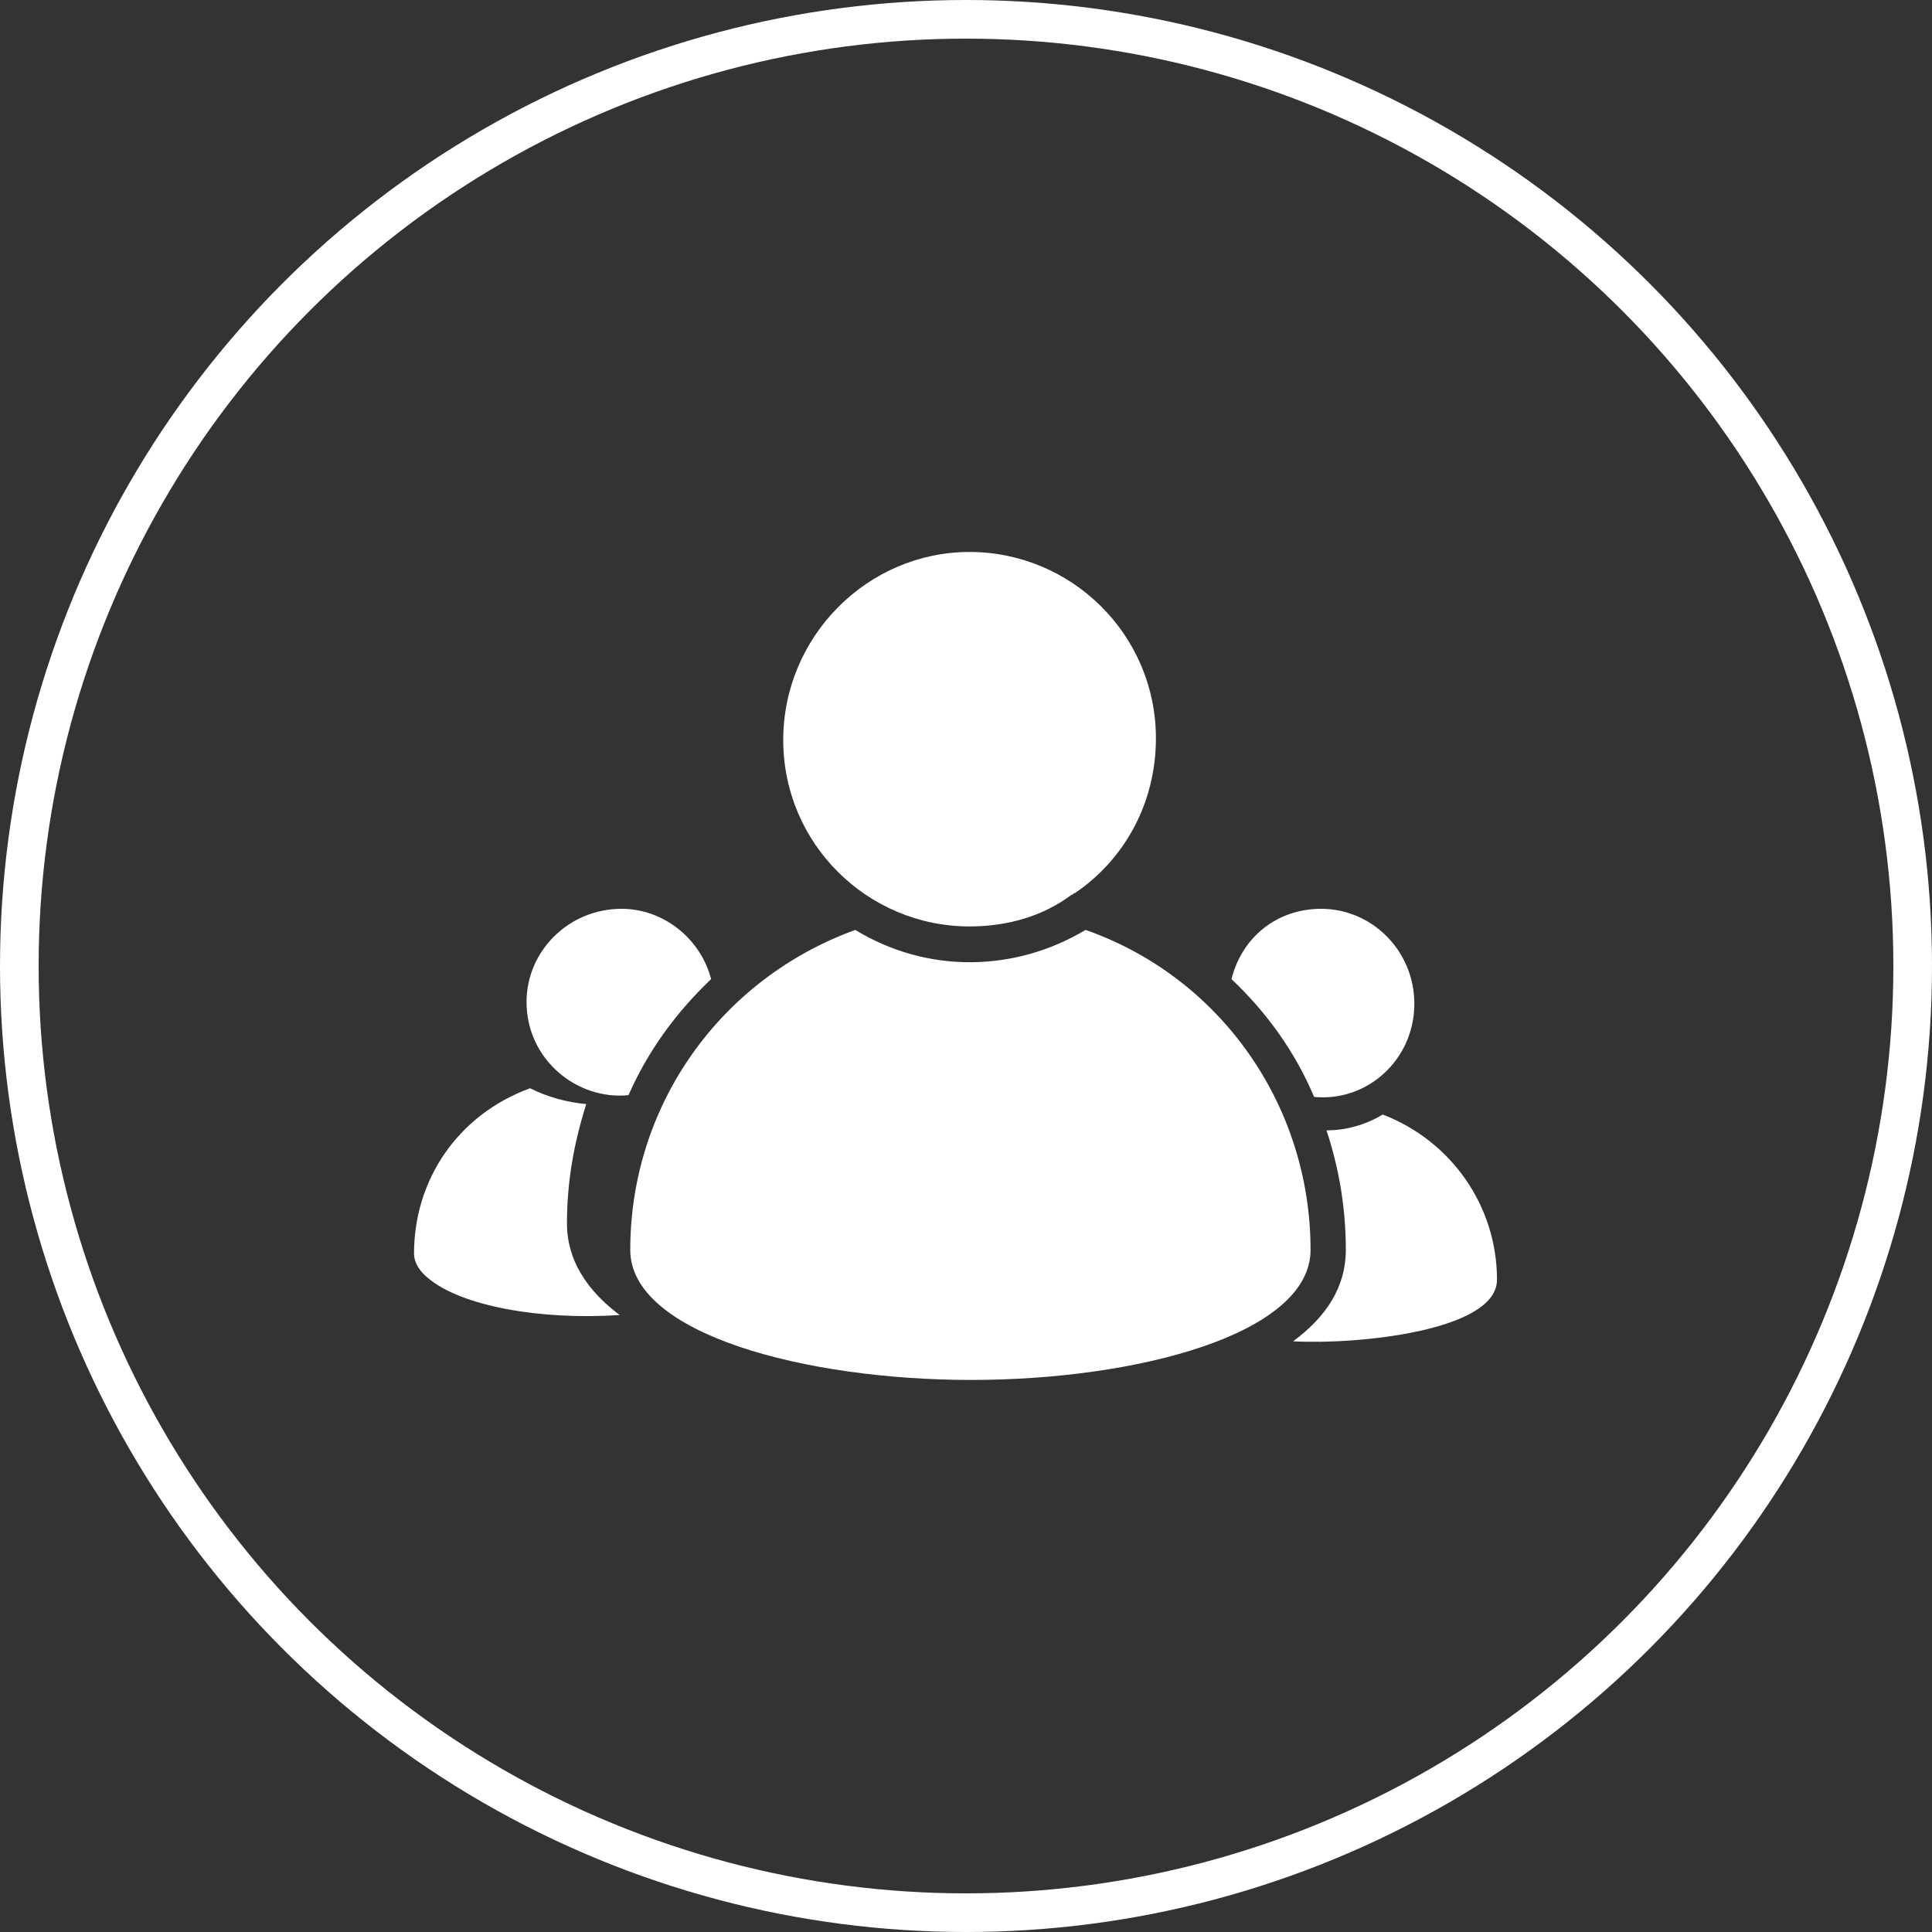
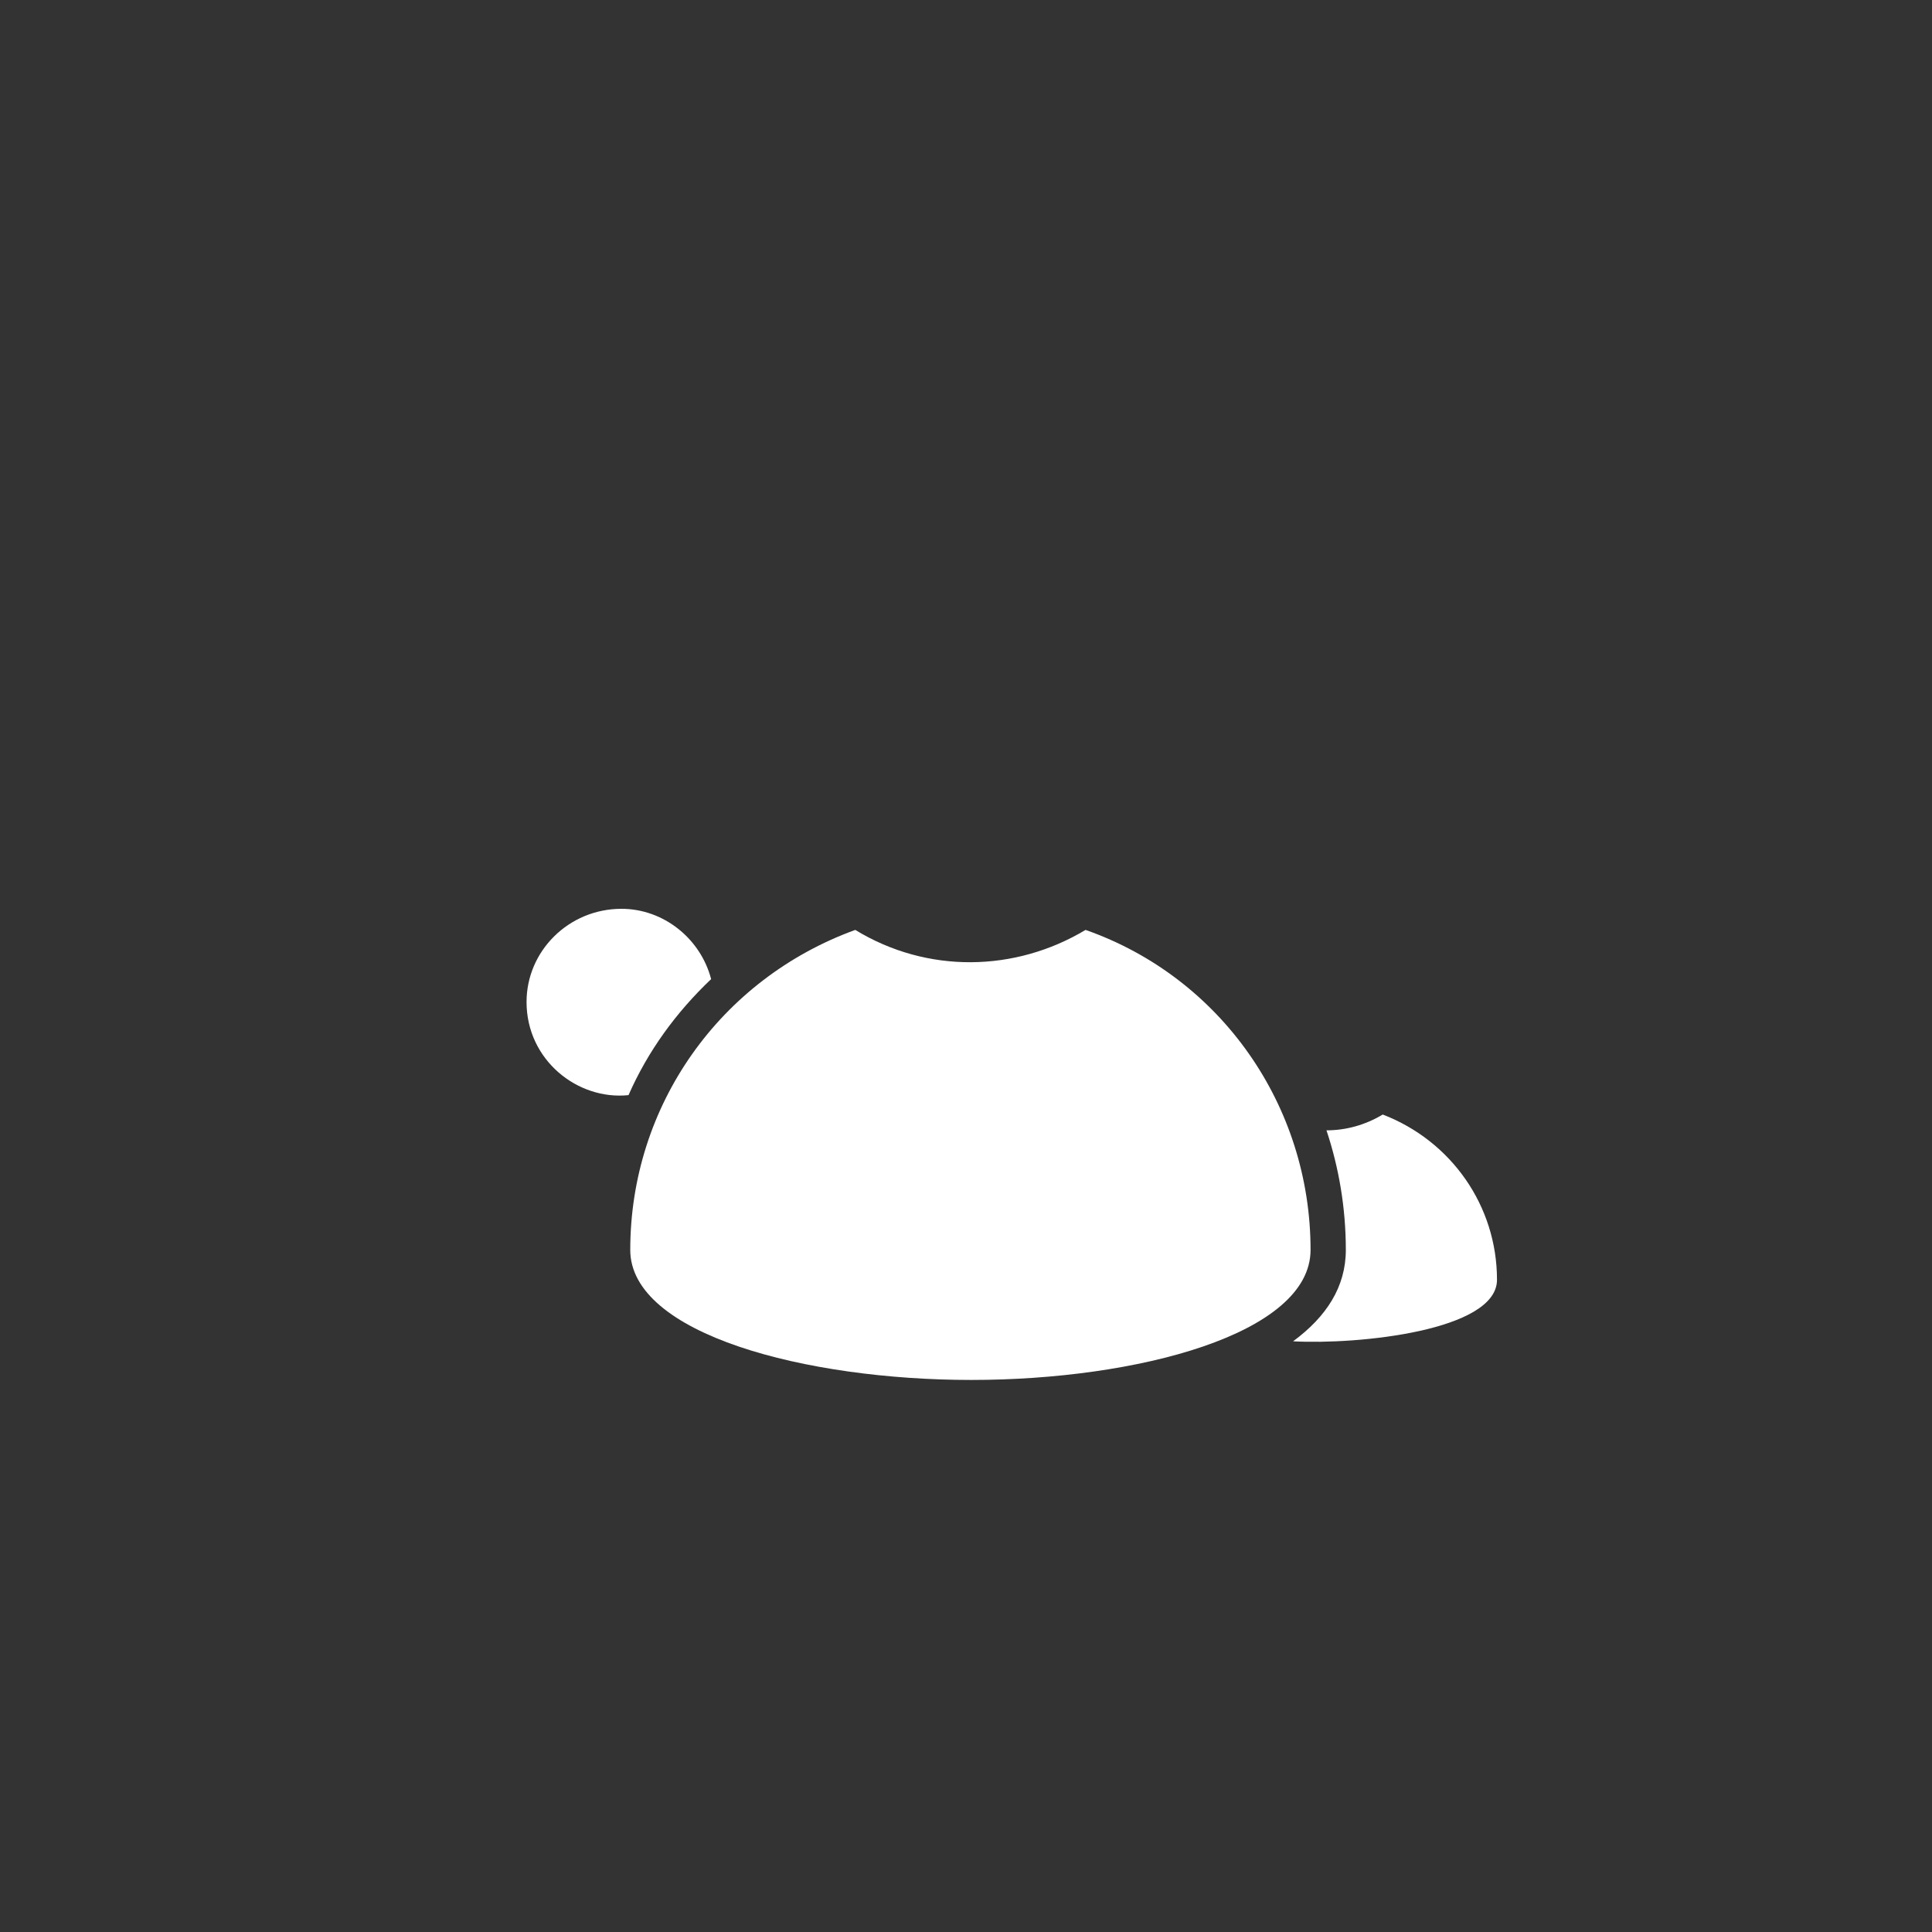
<svg xmlns="http://www.w3.org/2000/svg" width="50" height="50" viewBox="0 0 50 50" fill="none">
  <rect x="0" y="0" width="50" height="50" fill="#333333" stroke="none" />
-   <circle cx="25" cy="25" r="24.5" stroke="white" />
-   <path d="M20.27 19.153C20.27 21.837 22.453 23.976 25.092 23.976C26.093 23.976 27.003 23.703 27.731 23.157C27.776 23.157 27.776 23.111 27.822 23.111C29.096 22.247 29.915 20.791 29.915 19.108C29.915 16.424 27.731 14.285 25.092 14.285C22.453 14.285 20.27 16.469 20.27 19.153Z" fill="white" />
  <path d="M33.917 32.347C33.917 28.616 31.597 25.295 28.094 24.066C26.274 25.158 23.999 25.204 22.134 24.066C18.631 25.34 16.311 28.616 16.311 32.347C16.311 34.531 20.86 35.713 25.137 35.713C29.413 35.713 33.917 34.531 33.917 32.347Z" fill="white" />
  <path d="M13.627 25.931C13.627 27.432 14.946 28.479 16.266 28.342C16.766 27.205 17.494 26.204 18.404 25.339C18.131 24.293 17.176 23.52 16.084 23.52C14.719 23.52 13.627 24.611 13.627 25.931Z" fill="white" />
-   <path d="M10.715 32.441C10.715 32.668 10.851 32.896 11.079 33.078C11.943 33.806 13.991 34.169 16.038 34.033C14.946 33.214 14.673 32.35 14.673 31.667C14.673 30.575 14.855 29.574 15.173 28.573C14.673 28.528 14.172 28.392 13.718 28.164C11.852 28.846 10.715 30.53 10.715 32.441Z" fill="white" />
  <path d="M38.742 33.12C38.742 31.209 37.559 29.526 35.785 28.844C35.33 29.117 34.83 29.253 34.329 29.253C34.648 30.209 34.83 31.255 34.83 32.347C34.83 33.302 34.329 34.076 33.465 34.713C35.148 34.804 38.742 34.44 38.742 33.12Z" fill="white" />
-   <path d="M34.191 23.52C33.054 23.52 32.144 24.247 31.871 25.339C32.781 26.204 33.509 27.205 34.009 28.388C35.374 28.524 36.603 27.432 36.603 25.976C36.603 24.611 35.511 23.52 34.191 23.52Z" fill="white" />
</svg>